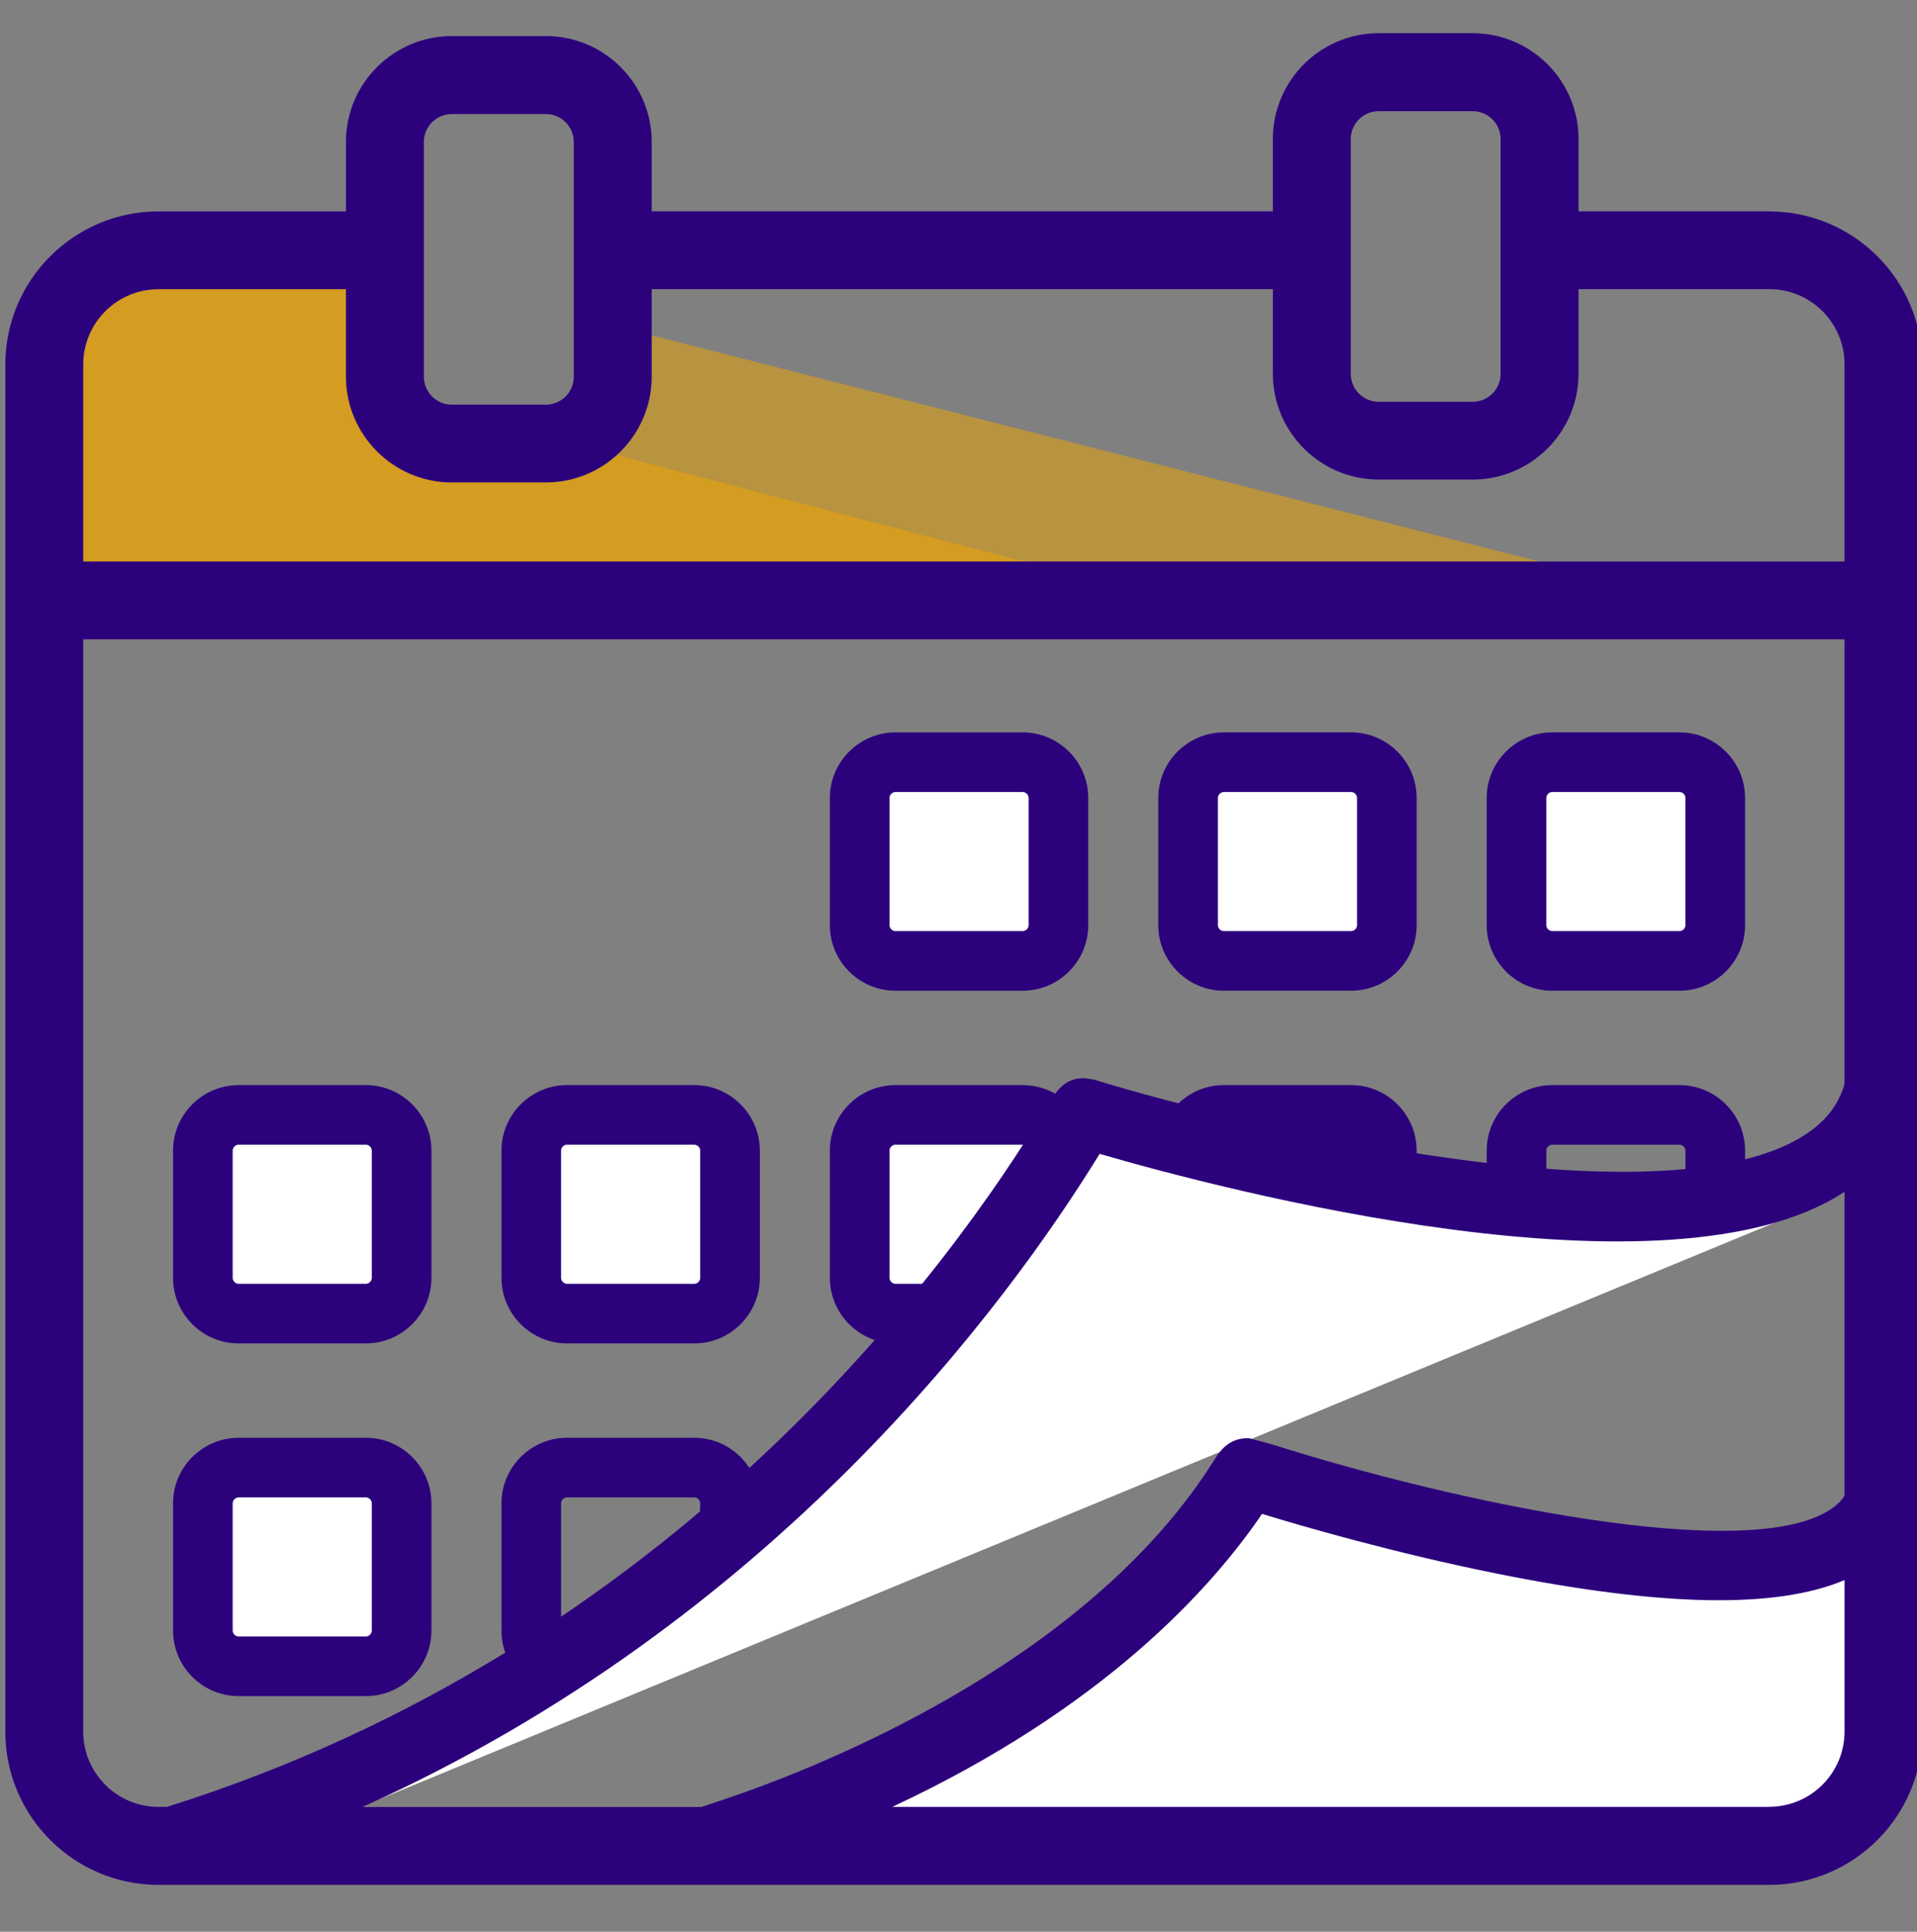
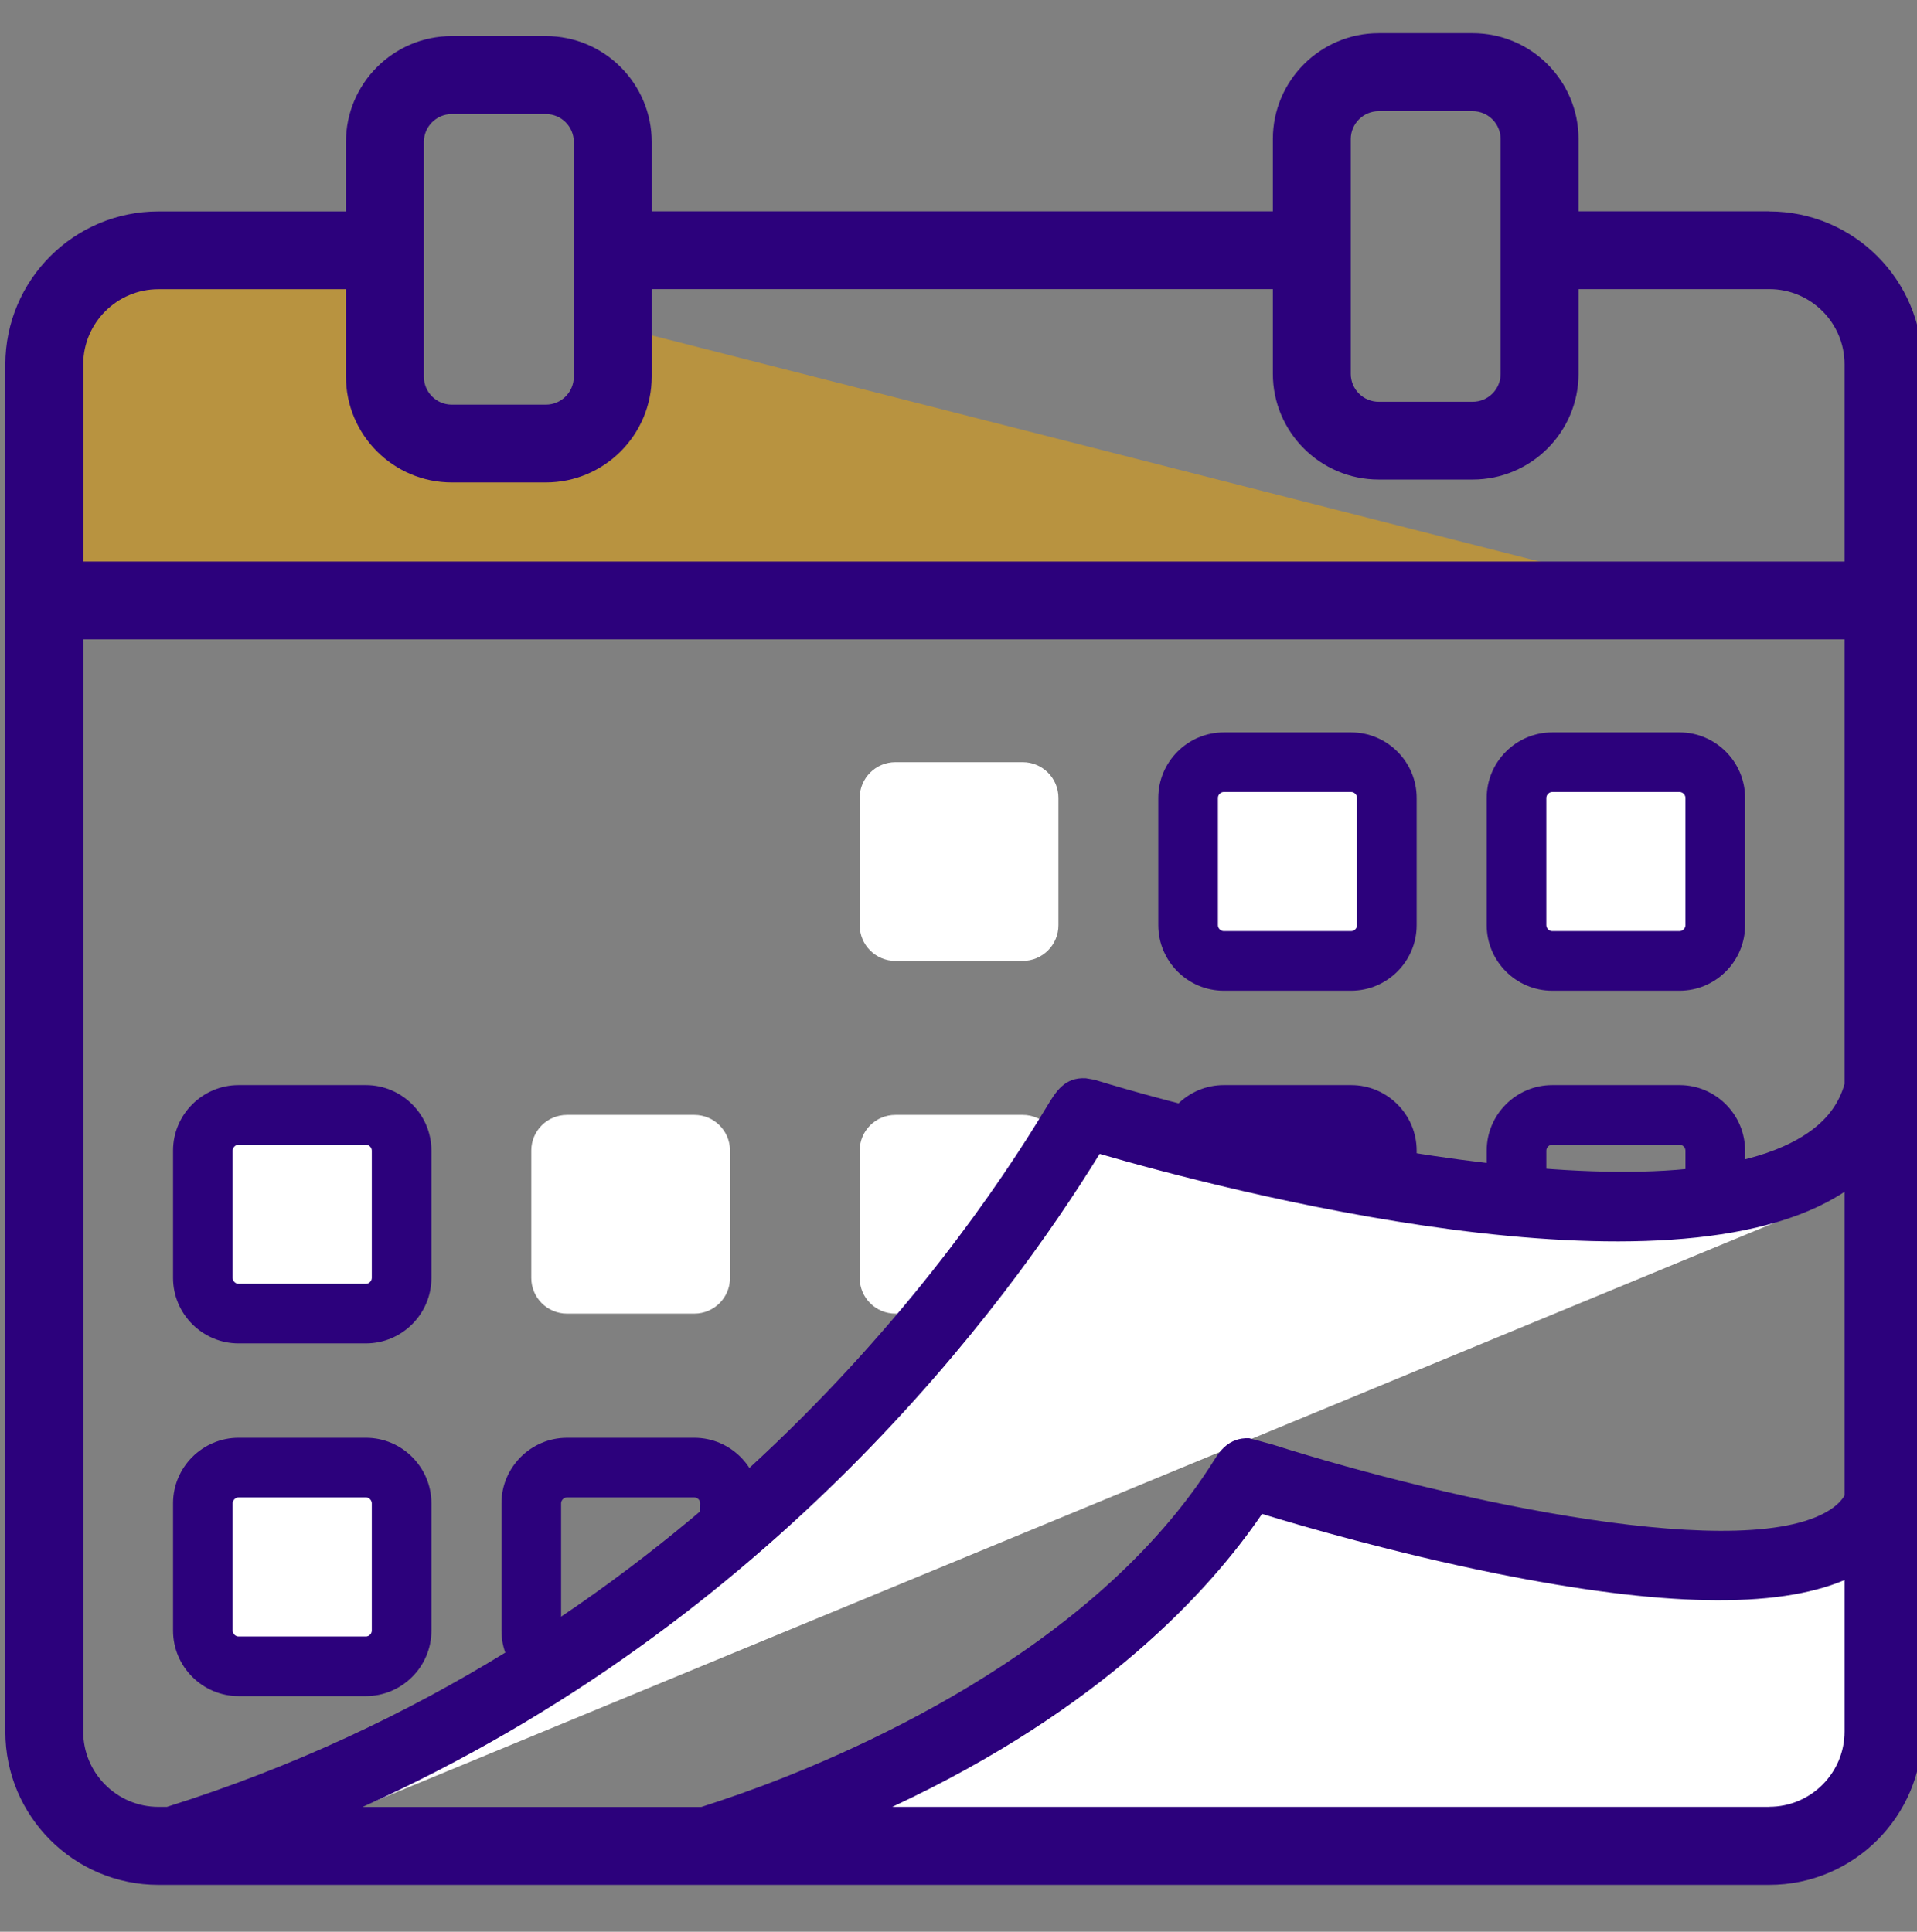
<svg xmlns="http://www.w3.org/2000/svg" width="127" height="128" viewBox="0 0 127 128" fill="none">
  <rect x="0" y="0" width="127" height="128" fill="#808080" stroke="none" />
  <g clip-path="url(#clip0_660_7034)">
    <g clip-path="url(#clip1_660_7034)">
      <path d="M67.757 50.505H59.317C58.012 50.505 56.954 51.563 56.954 52.868V61.307C56.954 62.613 58.012 63.671 59.317 63.671H67.757C69.062 63.671 70.12 62.613 70.12 61.307V52.868C70.12 51.563 69.062 50.505 67.757 50.505Z" fill="white" />
-       <path d="M67.757 52.48C67.961 52.48 68.145 52.664 68.145 52.868V61.307C68.145 61.511 67.961 61.696 67.757 61.696H59.318C59.113 61.696 58.929 61.511 58.929 61.307V52.868C58.929 52.664 59.113 52.48 59.318 52.48H67.757ZM67.757 48.53H59.318C56.934 48.53 54.979 50.478 54.979 52.868V61.307C54.979 63.691 56.928 65.646 59.318 65.646H67.757C70.14 65.646 72.095 63.697 72.095 61.307V52.868C72.095 50.485 70.147 48.53 67.757 48.53Z" fill="#2C017C" />
      <path d="M81.074 50.504H89.513C90.817 50.504 91.877 51.564 91.877 52.868V61.307C91.877 62.611 90.817 63.67 89.513 63.67H81.074C79.77 63.67 78.711 62.611 78.711 61.307V52.868C78.711 51.564 79.77 50.504 81.074 50.504Z" fill="white" />
      <path d="M89.514 52.479C89.718 52.479 89.902 52.664 89.902 52.868V61.307C89.902 61.511 89.718 61.696 89.514 61.696H81.074C80.87 61.696 80.686 61.511 80.686 61.307V52.868C80.686 52.664 80.87 52.479 81.074 52.479H89.514ZM89.514 48.529H81.074C78.691 48.529 76.736 50.478 76.736 52.868V61.307C76.736 63.69 78.684 65.645 81.074 65.645H89.514C91.897 65.645 93.852 63.697 93.852 61.307V52.868C93.852 50.485 91.903 48.529 89.514 48.529Z" fill="#2C017C" />
      <path d="M111.271 50.504H102.831C101.526 50.504 100.468 51.562 100.468 52.868V61.307C100.468 62.612 101.526 63.67 102.831 63.67H111.271C112.576 63.67 113.634 62.612 113.634 61.307V52.868C113.634 51.562 112.576 50.504 111.271 50.504Z" fill="white" />
      <path d="M111.271 52.479C111.475 52.479 111.659 52.664 111.659 52.868V61.307C111.659 61.511 111.475 61.696 111.271 61.696H102.831C102.627 61.696 102.443 61.511 102.443 61.307V52.868C102.443 52.664 102.627 52.479 102.831 52.479H111.271ZM111.271 48.529H102.831C100.448 48.529 98.493 50.478 98.493 52.868V61.307C98.493 63.69 100.442 65.645 102.831 65.645H111.271C113.654 65.645 115.609 63.697 115.609 61.307V52.868C115.609 50.485 113.66 48.529 111.271 48.529Z" fill="#2C017C" />
      <path d="M24.243 73.875H15.803C14.498 73.875 13.44 74.933 13.44 76.238V84.677C13.44 85.983 14.498 87.041 15.803 87.041H24.243C25.548 87.041 26.606 85.983 26.606 84.677V76.238C26.606 74.933 25.548 73.875 24.243 73.875Z" fill="white" />
      <path d="M24.243 75.85C24.447 75.85 24.631 76.034 24.631 76.238V84.677C24.631 84.881 24.447 85.066 24.243 85.066H15.803C15.599 85.066 15.415 84.881 15.415 84.677V76.238C15.415 76.034 15.599 75.85 15.803 75.85H24.243ZM24.243 71.9H15.803C13.42 71.9 11.465 73.848 11.465 76.238V84.677C11.465 87.06 13.414 89.016 15.803 89.016H24.243C26.626 89.016 28.581 87.067 28.581 84.677V76.238C28.581 73.855 26.633 71.9 24.243 71.9Z" fill="#2C017C" />
      <path d="M46 73.875H37.56C36.255 73.875 35.197 74.933 35.197 76.238V84.677C35.197 85.983 36.255 87.041 37.56 87.041H46C47.305 87.041 48.363 85.983 48.363 84.677V76.238C48.363 74.933 47.305 73.875 46 73.875Z" fill="white" />
-       <path d="M46 75.85C46.204 75.85 46.388 76.034 46.388 76.238V84.677C46.388 84.881 46.204 85.066 46 85.066H37.56C37.356 85.066 37.172 84.881 37.172 84.677V76.238C37.172 76.034 37.356 75.85 37.56 75.85H46ZM46 71.9H37.56C35.177 71.9 33.222 73.848 33.222 76.238V84.677C33.222 87.06 35.171 89.016 37.56 89.016H46C48.383 89.016 50.338 87.067 50.338 84.677V76.238C50.338 73.855 48.389 71.9 46 71.9Z" fill="#2C017C" />
      <path d="M67.757 73.875H59.317C58.012 73.875 56.954 74.933 56.954 76.238V84.677C56.954 85.983 58.012 87.041 59.317 87.041H67.757C69.062 87.041 70.12 85.983 70.12 84.677V76.238C70.12 74.933 69.062 73.875 67.757 73.875Z" fill="white" />
-       <path d="M67.757 75.85C67.961 75.85 68.145 76.034 68.145 76.238V84.677C68.145 84.881 67.961 85.066 67.757 85.066H59.318C59.114 85.066 58.929 84.881 58.929 84.677V76.238C58.929 76.034 59.114 75.85 59.318 75.85H67.757ZM67.757 71.9H59.318C56.934 71.9 54.979 73.848 54.979 76.238V84.677C54.979 87.06 56.928 89.016 59.318 89.016H67.757C70.14 89.016 72.095 87.067 72.095 84.677V76.238C72.095 73.855 70.147 71.9 67.757 71.9Z" fill="#2C017C" />
-       <path d="M81.074 73.875H89.513C90.817 73.875 91.877 74.935 91.877 76.238V84.677C91.877 85.981 90.817 87.041 89.513 87.041H81.074C79.771 87.041 78.711 85.981 78.711 84.677V76.238C78.711 74.935 79.771 73.875 81.074 73.875Z" fill="white" />
      <path d="M89.514 75.85C89.718 75.85 89.902 76.034 89.902 76.238V84.677C89.902 84.881 89.718 85.066 89.514 85.066H81.074C80.87 85.066 80.686 84.881 80.686 84.677V76.238C80.686 76.034 80.87 75.85 81.074 75.85H89.514ZM89.514 71.9H81.074C78.691 71.9 76.736 73.848 76.736 76.238V84.677C76.736 87.06 78.685 89.016 81.074 89.016H89.514C91.897 89.016 93.852 87.067 93.852 84.677V76.238C93.852 73.855 91.903 71.9 89.514 71.9Z" fill="#2C017C" />
      <path d="M111.271 75.85C111.475 75.85 111.659 76.034 111.659 76.238V79.812H102.443V76.238C102.443 76.034 102.627 75.85 102.832 75.85H111.271ZM111.271 71.9H102.832C100.448 71.9 98.493 73.848 98.493 76.238V79.977L115.609 79.812V76.238C115.609 73.855 113.661 71.9 111.271 71.9Z" fill="#2C017C" />
      <path d="M24.243 97.244H15.803C14.498 97.244 13.44 98.302 13.44 99.608V108.047C13.44 109.352 14.498 110.41 15.803 110.41H24.243C25.548 110.41 26.606 109.352 26.606 108.047V99.608C26.606 98.302 25.548 97.244 24.243 97.244Z" fill="white" />
      <path d="M24.243 99.219C24.447 99.219 24.631 99.404 24.631 99.608V108.047C24.631 108.251 24.447 108.436 24.243 108.436H15.803C15.599 108.436 15.415 108.251 15.415 108.047V99.608C15.415 99.404 15.599 99.219 15.803 99.219H24.243ZM24.243 95.269H15.803C13.42 95.269 11.465 97.218 11.465 99.608V108.047C11.465 110.43 13.414 112.385 15.803 112.385H24.243C26.626 112.385 28.581 110.437 28.581 108.047V99.608C28.581 97.225 26.633 95.269 24.243 95.269Z" fill="#2C017C" />
      <path d="M46 99.22C46.204 99.22 46.388 99.404 46.388 99.608C46.388 99.608 46.204 108.436 46 108.436H37.56C37.356 108.436 37.172 108.252 37.172 108.047V99.608C37.172 99.404 37.356 99.22 37.56 99.22H46ZM46 95.27H37.56C35.177 95.27 33.222 97.218 33.222 99.608V108.047C33.222 110.431 35.171 112.386 37.56 112.386L50.338 99.608C50.338 97.225 48.389 95.27 46 95.27Z" fill="#2C017C" />
      <path opacity="0.5" d="M24.664 17.182L10.504 16.583L4.974 18.999L3.026 23.054V39.788H112.107L40.266 21.48L39.305 28.182L31.241 29.216L25.507 29.203L24.664 17.182Z" fill="#F0A600" />
-       <path opacity="0.5" d="M35.276 28.702L77.704 39.788H3.026L2.94 24.146L6.179 16.991L20.438 15.97H25.507V26.279L28.16 29.393L35.276 28.702Z" fill="#F0A600" />
      <path d="M88.197 14.002H39.305V19.157H88.197V14.002Z" fill="#2C017C" />
      <path d="M36.164 31.967H29.93C26.066 31.967 22.919 28.821 22.919 24.956V9.401C22.919 5.536 26.066 2.39 29.93 2.39H36.164C40.029 2.39 43.175 5.536 43.175 9.401V24.956C43.175 28.821 40.029 31.967 36.164 31.967ZM29.93 7.557C28.91 7.557 28.081 8.387 28.081 9.407V24.963C28.081 25.983 28.91 26.813 29.93 26.813H36.164C37.185 26.813 38.014 25.983 38.014 24.963V9.407C38.014 8.387 37.185 7.557 36.164 7.557H29.93Z" fill="#2C017C" />
      <path d="M97.565 31.776H91.337C87.473 31.776 84.326 28.63 84.326 24.765V9.21C84.326 5.345 87.473 2.199 91.337 2.199H97.565C101.429 2.199 104.576 5.345 104.576 9.21V24.765C104.576 28.63 101.429 31.776 97.565 31.776ZM91.337 7.366C90.317 7.366 89.487 8.196 89.487 9.216V24.772C89.487 25.792 90.317 26.622 91.337 26.622H97.565C98.585 26.622 99.415 25.792 99.415 24.772V9.216C99.415 8.196 98.585 7.366 97.565 7.366H91.337Z" fill="#2C017C" />
      <path d="M124.779 37.207H2.295V42.362H124.779V37.207Z" fill="#2C017C" />
      <path d="M84.741 122.714L51.536 121.444L56.823 118.238L73.116 108.278L82.648 97.6L97.624 101.596L116.583 103.624L123.805 100.819L124.878 110.852L122.205 121.444L84.741 122.714Z" fill="white" />
      <path d="M19.754 121.444L120.5 79.806H99.863L71.826 73.749L63.86 86.317L51.536 99.14L38.529 108.62L19.754 121.444Z" fill="white" />
      <path d="M117.215 14.002H103.279V19.157H117.215C119.967 19.157 122.199 21.395 122.199 24.14V71.827C121.843 73.065 121.125 74.072 120 74.902C111.172 81.419 82.72 74.684 72.503 71.544L71.937 71.446C70.522 71.367 69.949 72.334 69.337 73.348C63.037 83.815 44.808 109.12 11.057 119.726H10.498C7.746 119.726 5.514 117.487 5.514 114.742V24.146C5.514 21.395 7.752 19.163 10.498 19.163H24.21V14.008H10.498C4.902 14.008 0.353 18.557 0.353 24.153V114.749C0.353 120.344 4.902 124.893 10.498 124.893H117.209C122.804 124.893 127.353 120.344 127.353 114.749V24.153C127.353 18.557 122.804 14.008 117.209 14.008H117.215V14.002ZM72.846 76.455C80.936 78.805 110.579 86.639 122.199 78.97V99.101C122.014 99.397 121.764 99.667 121.435 99.904C116.07 103.788 96.215 99.496 84.287 95.711L82.766 95.302C81.384 95.23 80.758 96.244 80.449 96.731C72.411 109.561 55.749 116.5 48.962 118.89C48.146 119.179 47.31 119.456 46.461 119.732H24.019C51.246 107.475 66.704 86.448 72.846 76.462V76.455ZM117.215 119.726H59.113C73.004 113.235 80.166 105.375 83.609 100.312C86.42 101.175 92.423 102.906 99.066 104.249C110.059 106.467 117.663 106.619 122.199 104.696V114.736C122.199 117.487 119.96 119.719 117.215 119.719V119.726Z" fill="#2C017C" />
    </g>
  </g>
  <defs>
    <clipPath id="clip0_660_7034">
      <rect width="127" height="127" fill="white" transform="translate(0 0.279)" />
    </clipPath>
    <clipPath id="clip1_660_7034">
      <rect width="127" height="122.695" fill="white" transform="translate(0.353 2.199)" />
    </clipPath>
  </defs>
</svg>